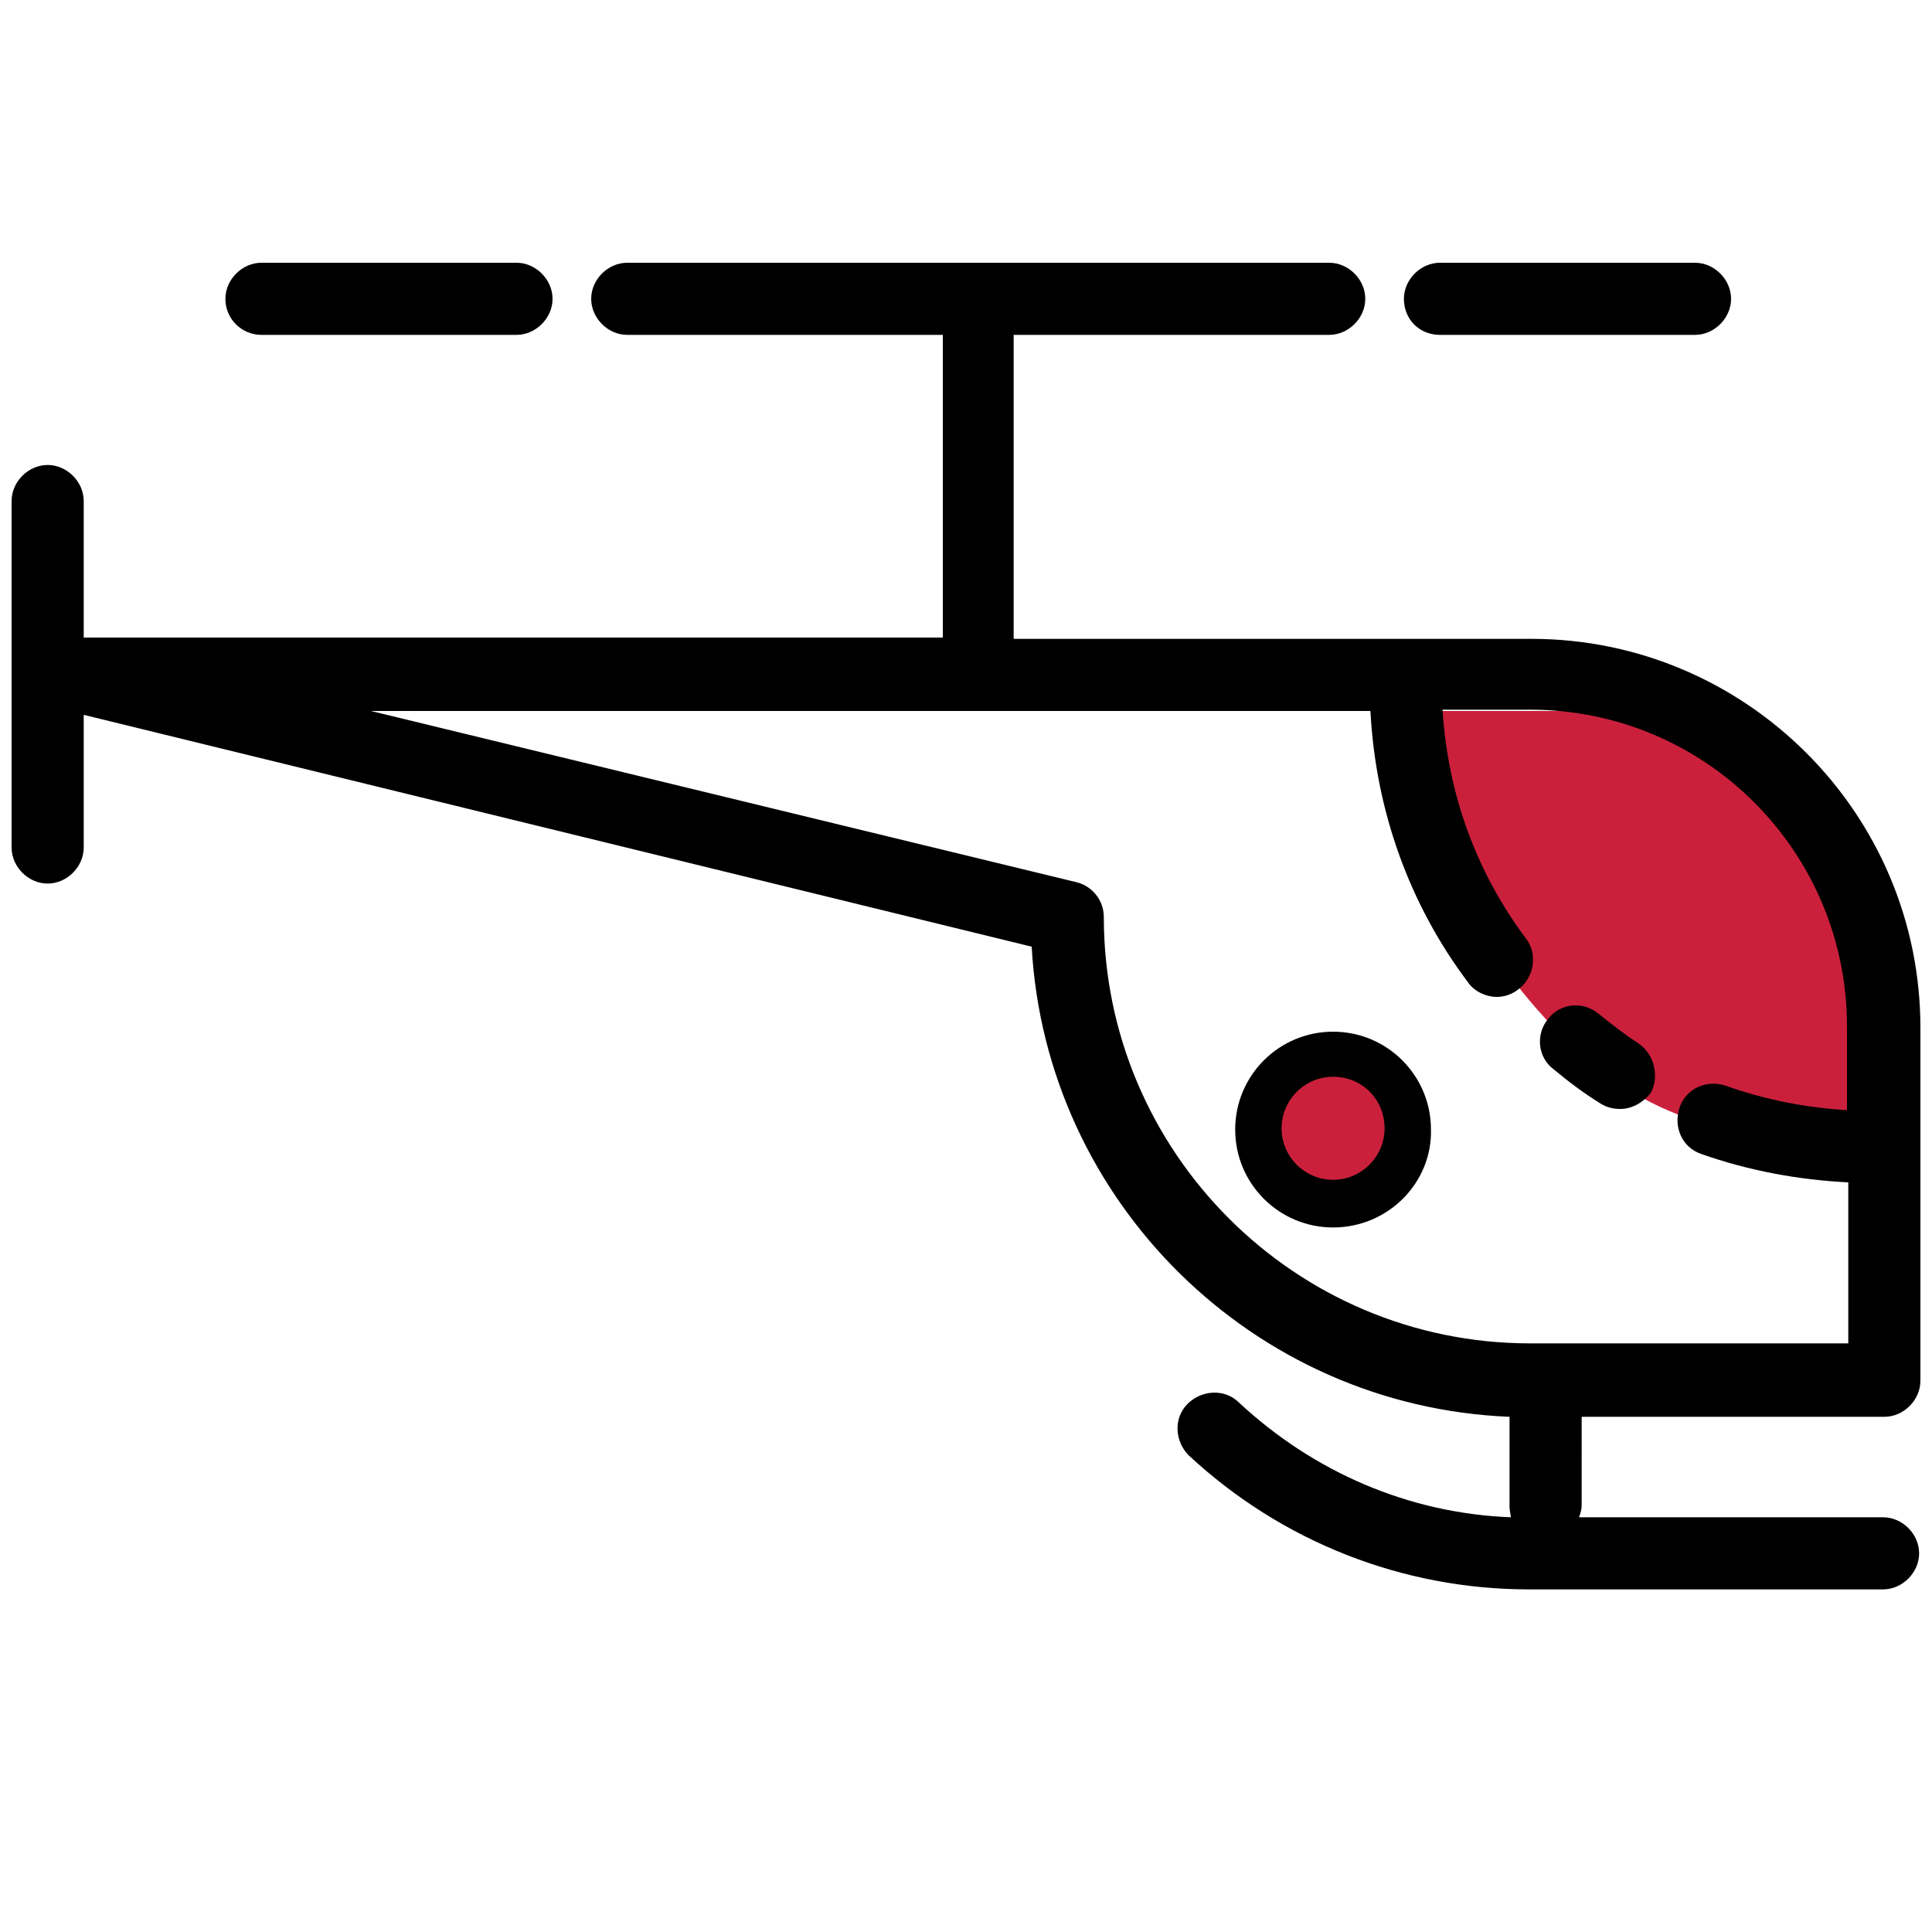
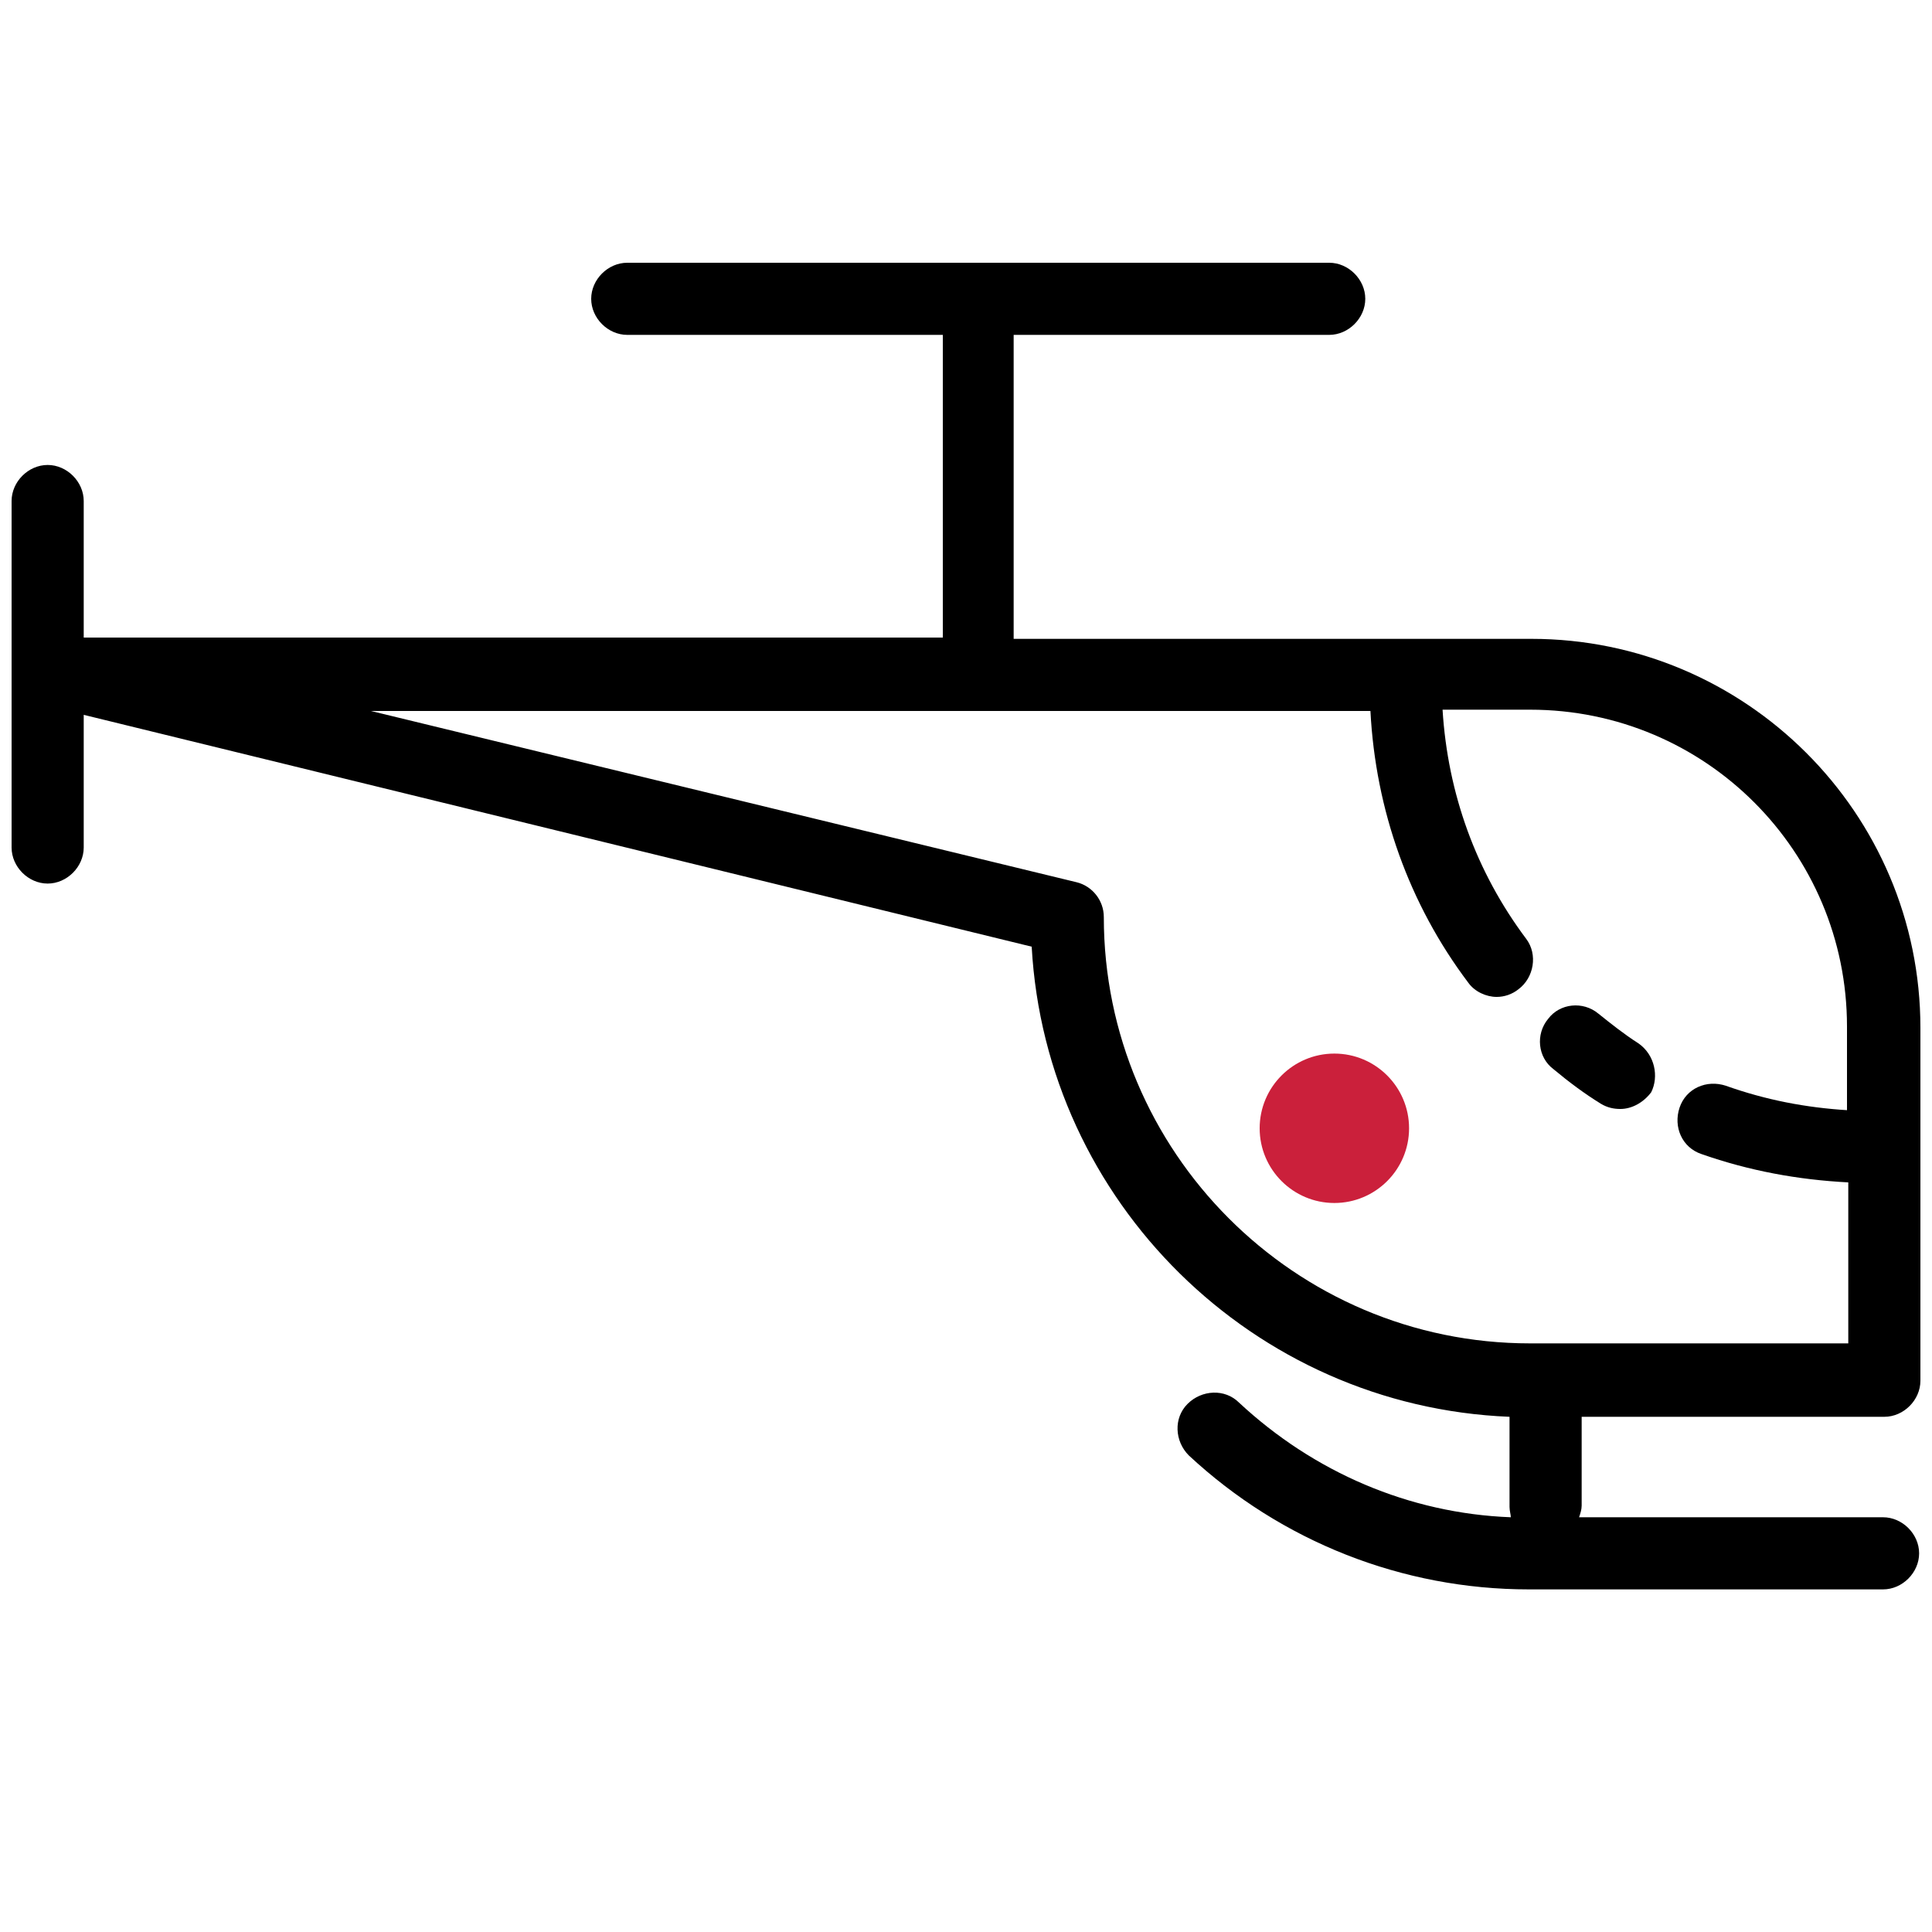
<svg xmlns="http://www.w3.org/2000/svg" version="1.1" id="Layer_1" x="0px" y="0px" width="150px" height="150px" viewBox="0 0 150 150" style="enable-background:new 0 0 150 150;" xml:space="preserve">
  <style type="text/css">
	.st0{fill:#CB203B;}
</style>
-   <path class="st0" d="M106.4,55.2c0,0,13.5,40.4,37.1,31.1c0,0,9.6-22.3-15-31.1L106.4,55.2z" />
  <g>
    <path d="M127.2,81c-1.1-0.7-2.1-1.5-3.1-2.3c-1.2-1-3-0.8-3.9,0.4c-1,1.2-0.8,3,0.4,3.9c1.2,1,2.4,1.9,3.7,2.7   c0.5,0.3,1,0.4,1.5,0.4c0.9,0,1.8-0.5,2.4-1.3C128.8,83.6,128.5,81.9,127.2,81z" />
    <path d="M118.9,49.6H78.7V26h24.5c1.5,0,2.8-1.3,2.8-2.8c0-1.5-1.3-2.8-2.8-2.8H48.7c-1.5,0-2.8,1.3-2.8,2.8c0,1.5,1.3,2.8,2.8,2.8   h24.5v23.5H6.5V38.9c0-1.5-1.3-2.8-2.8-2.8c-1.5,0-2.8,1.3-2.8,2.8v26.9c0,1.5,1.3,2.8,2.8,2.8c1.5,0,2.8-1.3,2.8-2.8V55.5l73.6,18   c1.1,19.8,17.2,35.7,37.1,36.5v7c0,0.3,0.1,0.6,0.1,0.8c-7.9-0.3-15.3-3.5-21.1-8.9c-1.1-1.1-2.9-1-4,0.1c-1.1,1.1-1,2.9,0.1,4   c7.2,6.7,16.6,10.4,26.4,10.4h27.5c1.5,0,2.8-1.3,2.8-2.8c0-1.5-1.3-2.8-2.8-2.8h-23.6c0.1-0.3,0.2-0.6,0.2-0.9V110h23.5   c1.5,0,2.8-1.3,2.8-2.8V79.8C149.1,63.1,135.5,49.6,118.9,49.6z M143.5,86.2c-3.3-0.2-6.4-0.8-9.5-1.9c-1.5-0.5-3.1,0.2-3.6,1.7   c-0.5,1.5,0.2,3.1,1.7,3.6c3.7,1.3,7.5,2,11.4,2.2v12.5h-24.7c-18.3,0-33.1-14.9-33.1-33.1c0-1.3-0.9-2.4-2.1-2.7L28.8,55.2h77.6   c0.4,7.7,3,15,7.6,21.1c0.5,0.7,1.4,1.1,2.2,1.1c0.6,0,1.2-0.2,1.7-0.6c1.2-0.9,1.5-2.7,0.6-3.9c-3.9-5.2-6.1-11.3-6.5-17.8h6.8   c13.6,0,24.6,11,24.6,24.6V86.2z" />
-     <path d="M111.8,26h19.8c1.5,0,2.8-1.3,2.8-2.8c0-1.5-1.3-2.8-2.8-2.8h-19.8c-1.5,0-2.8,1.3-2.8,2.8C109,24.8,110.2,26,111.8,26z" />
-     <path d="M20.3,26h19.8c1.5,0,2.8-1.3,2.8-2.8c0-1.5-1.3-2.8-2.8-2.8H20.3c-1.5,0-2.8,1.3-2.8,2.8C17.5,24.8,18.8,26,20.3,26z" />
  </g>
  <g>
    <path class="st0" d="M109.4,87.6c0,3.2-2.6,5.8-5.8,5.8c-3.2,0-5.8-2.6-5.8-5.8c0-3.2,2.6-5.8,5.8-5.8   C106.8,81.8,109.4,84.4,109.4,87.6" />
-     <path d="M103.5,95.3c-4.2,0-7.6-3.4-7.6-7.6c0-4.2,3.4-7.6,7.6-7.6c4.2,0,7.6,3.4,7.6,7.6C111.2,91.8,107.8,95.3,103.5,95.3    M103.5,83.6c-2.2,0-4,1.8-4,4c0,2.2,1.8,4,4,4c2.2,0,4-1.8,4-4C107.5,85.4,105.8,83.6,103.5,83.6" />
  </g>
</svg>